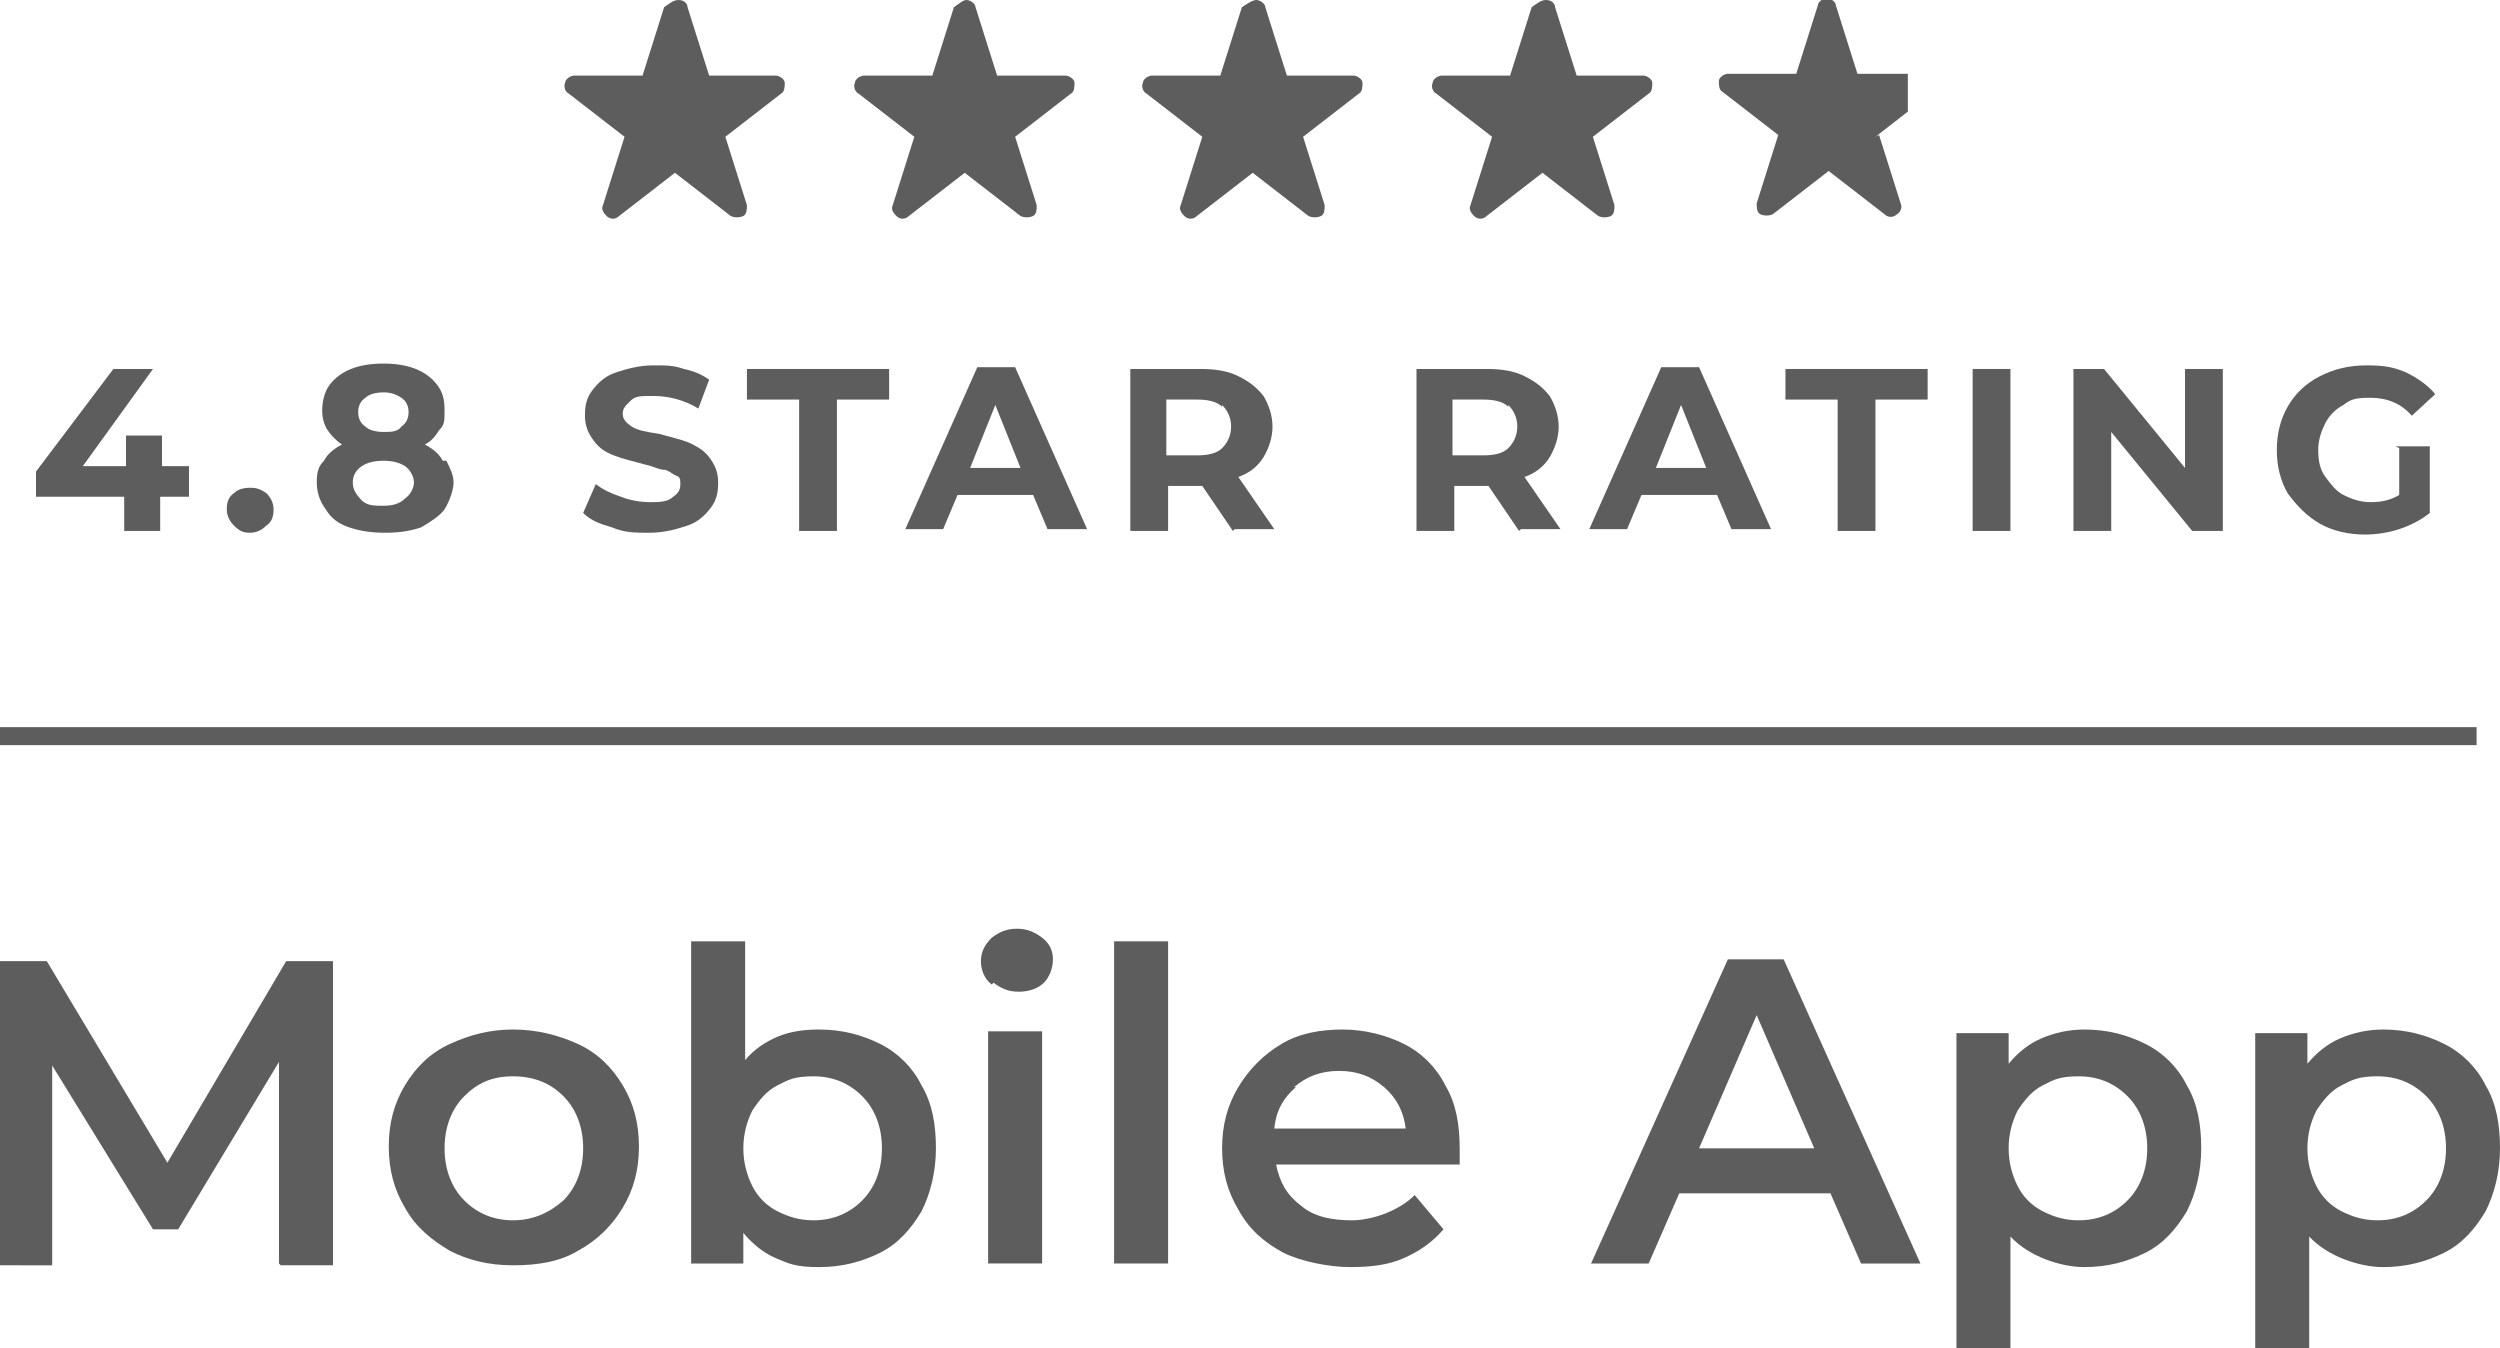
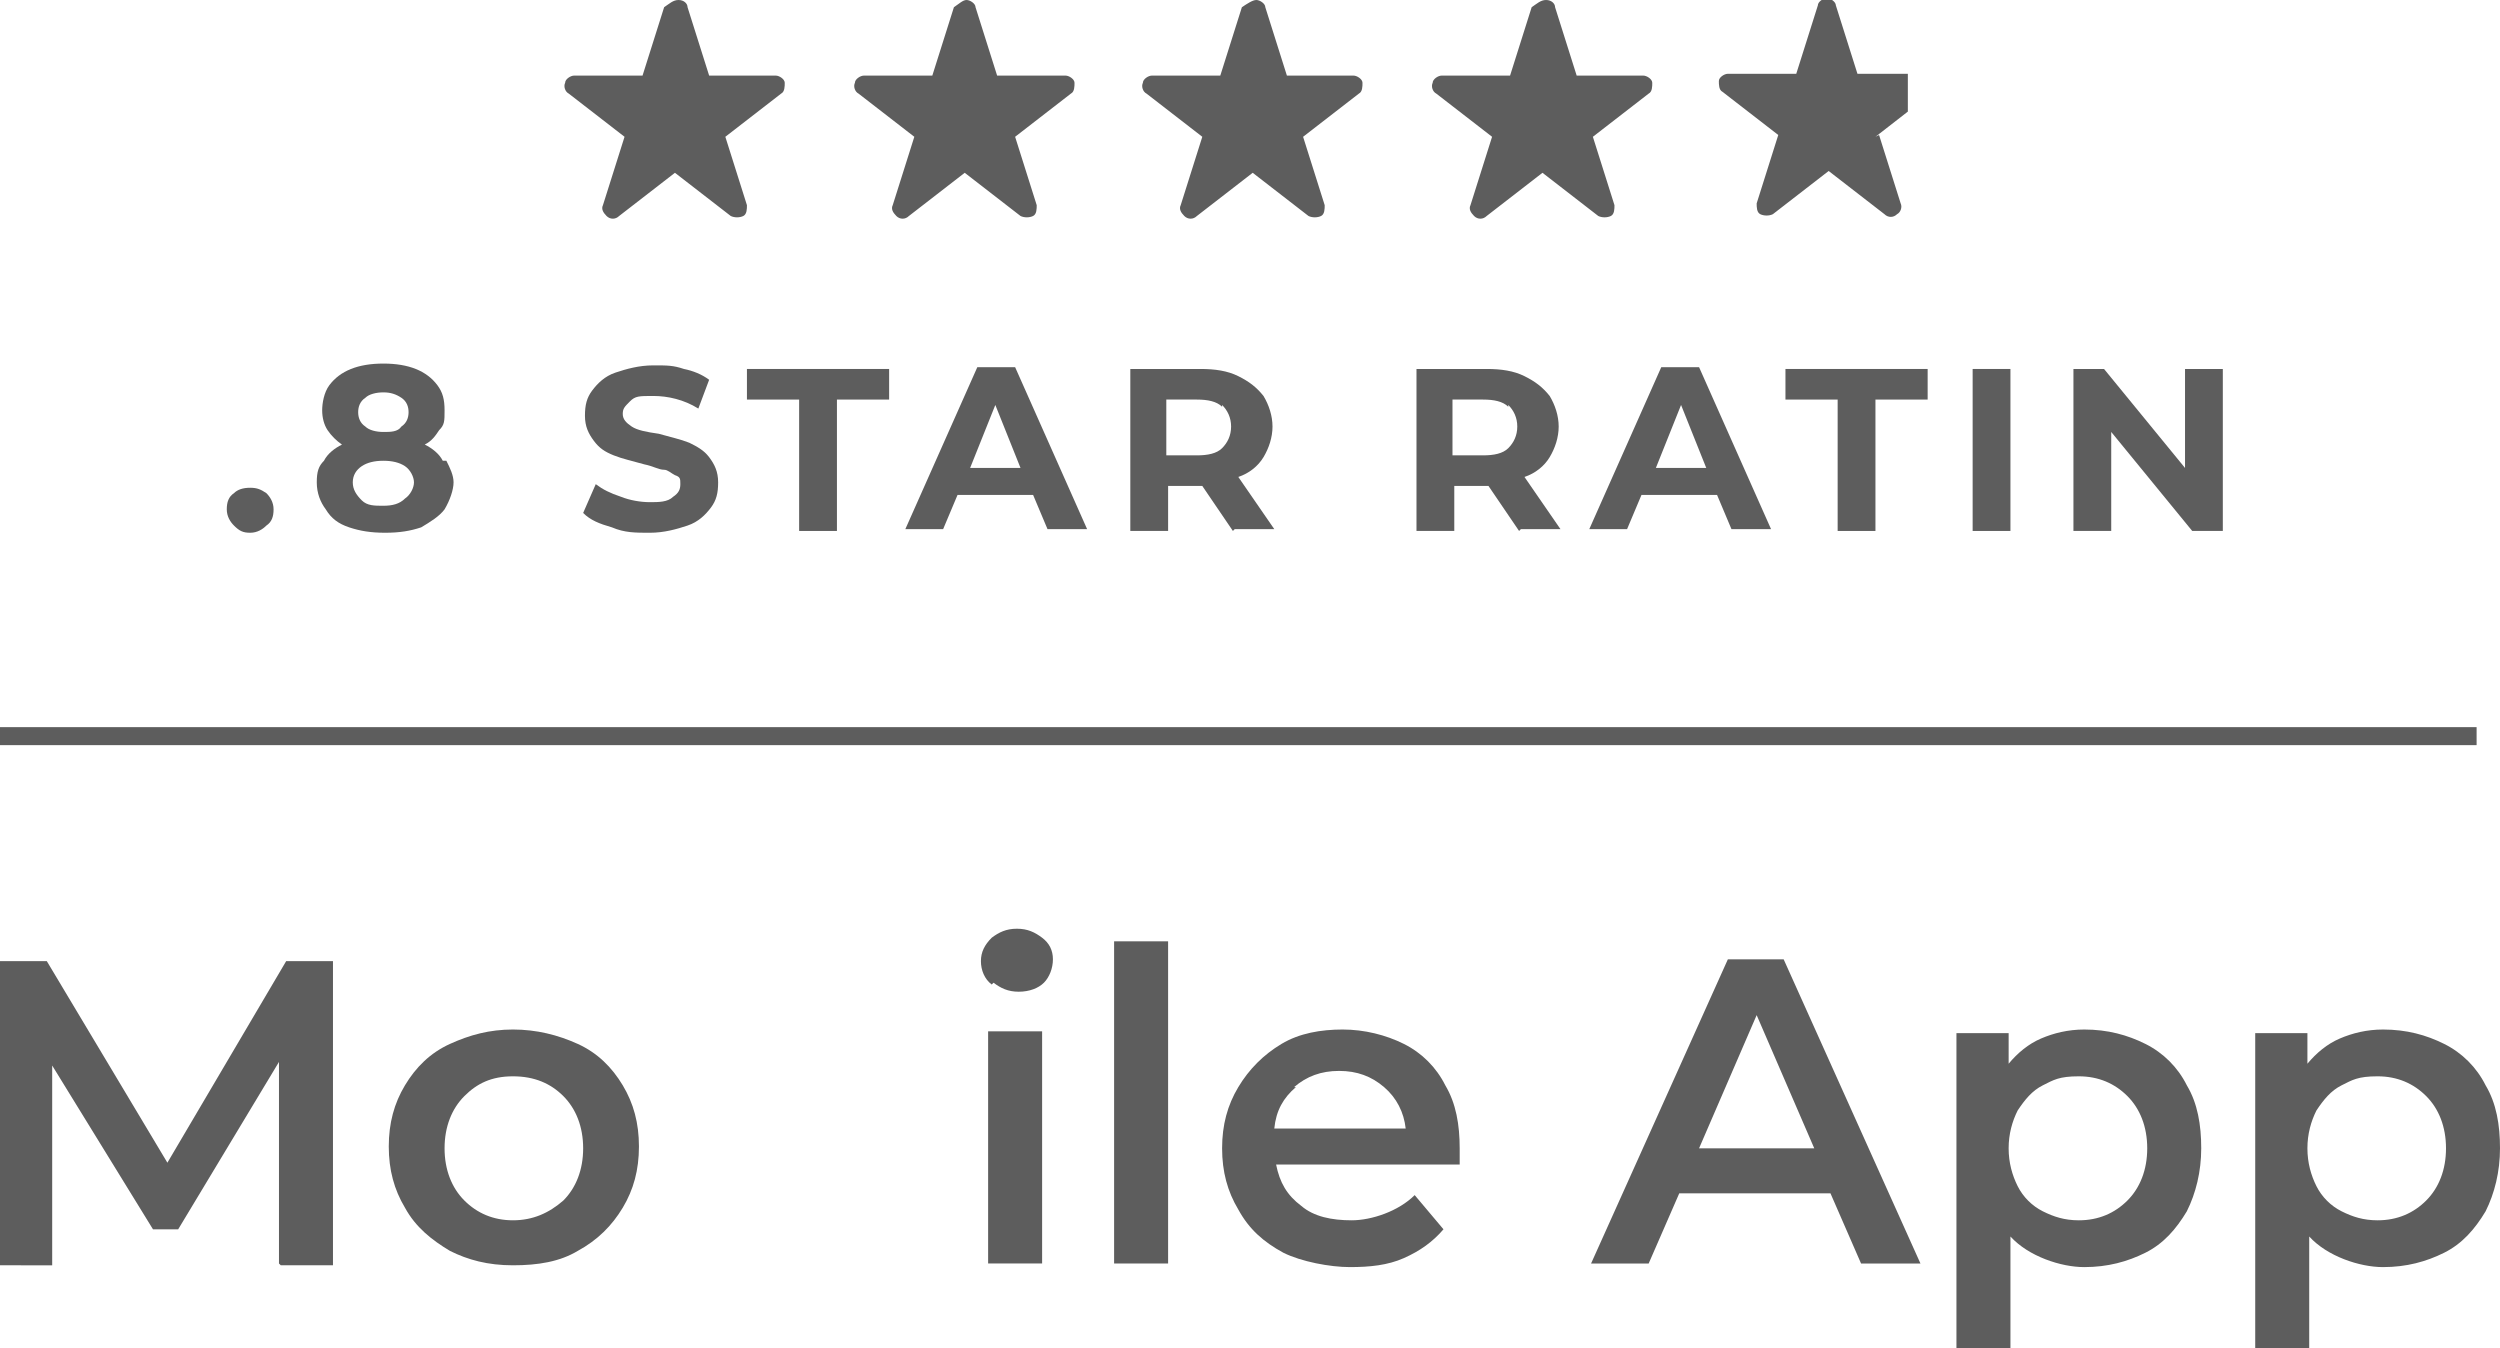
<svg xmlns="http://www.w3.org/2000/svg" id="Layer_1" version="1.1" viewBox="0 0 138.9 74.9">
  <defs>
    <style>
      .st0 {
        fill: #5d5d5d;
      }
    </style>
  </defs>
  <rect class="st0" x="0" y="40.4" width="137.6" height="1" />
  <g>
-     <path class="st0" d="M10.4,27.6h-1.5v1.9h-2v-1.9H2v-1.4l4.3-5.7h2.2l-3.9,5.4h2.4v-1.7h2v1.7h1.5v1.7Z" />
    <path class="st0" d="M13,29.2c-.2-.2-.4-.5-.4-.9s.1-.7.4-.9c.2-.2.5-.3.9-.3s.6.1.9.3c.2.2.4.5.4.9s-.1.7-.4.9c-.2.2-.5.4-.9.4s-.6-.1-.9-.4Z" />
    <path class="st0" d="M24.8,25.6c.2.4.4.8.4,1.2s-.2,1-.5,1.5c-.3.4-.8.7-1.3,1-.6.2-1.2.3-2,.3s-1.4-.1-2-.3c-.6-.2-1-.5-1.3-1-.3-.4-.5-.9-.5-1.5s.1-.9.4-1.2c.2-.4.6-.7,1-.9-.3-.2-.6-.5-.8-.8-.2-.3-.3-.7-.3-1.1s.1-1,.4-1.4c.3-.4.7-.7,1.2-.9.5-.2,1.1-.3,1.8-.3s1.3.1,1.8.3.9.5,1.2.9c.3.4.4.8.4,1.4s0,.8-.3,1.1c-.2.3-.4.6-.8.8.4.2.8.5,1,.9ZM22.5,27.7c.3-.2.5-.6.5-.9s-.2-.7-.5-.9c-.3-.2-.7-.3-1.2-.3s-.9.1-1.2.3c-.3.2-.5.5-.5.9s.2.7.5,1,.7.3,1.2.3.9-.1,1.2-.4ZM20.3,22.1c-.3.2-.4.5-.4.8s.1.6.4.8c.2.2.6.3,1,.3s.8,0,1-.3c.3-.2.4-.5.4-.8s-.1-.6-.4-.8c-.3-.2-.6-.3-1-.3s-.8.1-1,.3Z" />
    <path class="st0" d="M34,29.3c-.7-.2-1.2-.4-1.6-.8l.7-1.6c.4.3.8.5,1.4.7.5.2,1.1.3,1.6.3s1,0,1.3-.3c.3-.2.4-.4.4-.7s0-.4-.3-.5c-.2-.1-.4-.3-.6-.3-.3,0-.6-.2-1.1-.3-.7-.2-1.2-.3-1.7-.5s-.8-.4-1.1-.8c-.3-.4-.5-.8-.5-1.4s.1-1,.4-1.4c.3-.4.7-.8,1.3-1,.6-.2,1.3-.4,2.1-.4s1.1,0,1.7.2c.5.1,1,.3,1.4.6l-.6,1.6c-.8-.5-1.7-.7-2.5-.7s-1,0-1.3.3-.4.4-.4.7.2.5.5.7.8.3,1.5.4c.7.2,1.2.3,1.7.5.4.2.8.4,1.1.8.3.4.5.8.5,1.4s-.1,1-.4,1.4c-.3.4-.7.8-1.3,1-.6.2-1.3.4-2.1.4s-1.4,0-2.1-.3Z" />
    <path class="st0" d="M44.4,22.2h-2.9v-1.7h7.9v1.7h-2.9v7.3h-2.1v-7.3Z" />
    <path class="st0" d="M57.4,27.5h-4.2l-.8,1.9h-2.1l4-9h2.1l4,9h-2.2l-.8-1.9ZM56.7,26l-1.4-3.5-1.4,3.5h2.9Z" />
    <path class="st0" d="M68.5,29.5l-1.7-2.5h-1.9v2.5h-2.1v-9h3.9c.8,0,1.5.1,2.1.4s1,.6,1.4,1.1c.3.5.5,1.1.5,1.7s-.2,1.2-.5,1.7c-.3.5-.8.9-1.4,1.1l2,2.9h-2.2ZM67.9,22.6c-.3-.3-.8-.4-1.4-.4h-1.7v3.1h1.7c.6,0,1.1-.1,1.4-.4s.5-.7.5-1.2-.2-.9-.5-1.2Z" />
    <path class="st0" d="M84.4,29.5l-1.7-2.5h-1.9v2.5h-2.1v-9h3.9c.8,0,1.5.1,2.1.4s1,.6,1.4,1.1c.3.5.5,1.1.5,1.7s-.2,1.2-.5,1.7c-.3.5-.8.9-1.4,1.1l2,2.9h-2.2ZM83.8,22.6c-.3-.3-.8-.4-1.4-.4h-1.7v3.1h1.7c.6,0,1.1-.1,1.4-.4s.5-.7.5-1.2-.2-.9-.5-1.2Z" />
    <path class="st0" d="M95.4,27.5h-4.2l-.8,1.9h-2.1l4-9h2.1l4,9h-2.2l-.8-1.9ZM94.8,26l-1.4-3.5-1.4,3.5h2.9Z" />
    <path class="st0" d="M102.1,22.2h-2.9v-1.7h7.9v1.7h-2.9v7.3h-2.1v-7.3Z" />
    <path class="st0" d="M109.6,20.5h2.1v9h-2.1v-9Z" />
    <path class="st0" d="M123.5,20.5v9h-1.7l-4.5-5.5v5.5h-2.1v-9h1.7l4.5,5.5v-5.5h2.1Z" />
-     <path class="st0" d="M133.1,24.8h1.9v3.7c-.5.4-1.1.7-1.7.9-.6.2-1.3.3-1.9.3-.9,0-1.8-.2-2.5-.6-.7-.4-1.3-1-1.8-1.7-.4-.7-.6-1.5-.6-2.4s.2-1.7.6-2.4c.4-.7,1-1.3,1.8-1.7.8-.4,1.6-.6,2.6-.6s1.5.1,2.2.4c.6.3,1.2.7,1.6,1.2l-1.3,1.2c-.6-.7-1.4-1-2.3-1s-1.1.1-1.5.4c-.4.2-.8.6-1,1s-.4.9-.4,1.5.1,1.1.4,1.5.6.8,1,1c.4.2.9.4,1.5.4s1.1-.1,1.6-.4v-2.6Z" />
  </g>
  <g>
    <path class="st0" d="M15.5,70.2v-11.2s-5.6,9.3-5.6,9.3h-1.4l-5.6-9.1v11.1H0v-16.9h2.6l6.7,11.2,6.6-11.2h2.6v16.9s-2.9,0-2.9,0Z" />
    <path class="st0" d="M25,69.5c-1-.6-1.9-1.3-2.5-2.4-.6-1-.9-2.1-.9-3.4s.3-2.4.9-3.4c.6-1,1.4-1.8,2.5-2.3s2.2-.8,3.5-.8,2.5.3,3.6.8,1.9,1.3,2.5,2.3.9,2.1.9,3.4-.3,2.4-.9,3.4c-.6,1-1.4,1.8-2.5,2.4-1,.6-2.2.8-3.6.8s-2.5-.3-3.5-.8ZM31.3,66.7c.7-.7,1.1-1.7,1.1-2.9s-.4-2.2-1.1-2.9c-.7-.7-1.6-1.1-2.8-1.1s-2,.4-2.7,1.1c-.7.7-1.1,1.7-1.1,2.9s.4,2.2,1.1,2.9c.7.7,1.6,1.1,2.7,1.1s2-.4,2.8-1.1Z" />
-     <path class="st0" d="M48.9,58c1,.5,1.8,1.3,2.3,2.3.6,1,.8,2.2.8,3.5s-.3,2.5-.8,3.5c-.6,1-1.3,1.8-2.3,2.3-1,.5-2.1.8-3.4.8s-1.7-.2-2.4-.5c-.7-.3-1.3-.8-1.8-1.4v1.7h-2.9v-17.9h3v6.6c.5-.6,1.1-1,1.8-1.3s1.5-.4,2.3-.4c1.3,0,2.4.3,3.4.8ZM47.9,66.7c.7-.7,1.1-1.7,1.1-2.9s-.4-2.2-1.1-2.9c-.7-.7-1.6-1.1-2.7-1.1s-1.4.2-2,.5c-.6.3-1,.8-1.4,1.4-.3.6-.5,1.3-.5,2.1s.2,1.5.5,2.1c.3.6.8,1.1,1.4,1.4.6.3,1.2.5,2,.5,1.1,0,2-.4,2.7-1.1Z" />
    <path class="st0" d="M55.1,54.7c-.4-.3-.6-.8-.6-1.3s.2-.9.6-1.3c.4-.3.8-.5,1.4-.5s1,.2,1.4.5.6.7.6,1.2-.2,1-.5,1.3-.8.5-1.4.5-1-.2-1.4-.5ZM54.9,57.3h3v12.9h-3v-12.9Z" />
    <path class="st0" d="M61.9,52.3h3v17.9h-3v-17.9Z" />
    <path class="st0" d="M81,64.7h-10.1c.2,1,.6,1.7,1.4,2.3.7.6,1.7.8,2.8.8s2.6-.5,3.5-1.4l1.6,1.9c-.6.7-1.3,1.2-2.2,1.6s-1.9.5-3,.5-2.7-.3-3.7-.8c-1.1-.6-1.9-1.3-2.5-2.4-.6-1-.9-2.1-.9-3.4s.3-2.4.9-3.4c.6-1,1.4-1.8,2.4-2.4s2.2-.8,3.4-.8,2.4.3,3.4.8,1.8,1.3,2.3,2.3c.6,1,.8,2.2.8,3.5s0,.5,0,.9ZM72,60.4c-.7.6-1.1,1.3-1.2,2.3h7.3c-.1-.9-.5-1.7-1.2-2.3-.7-.6-1.5-.9-2.5-.9s-1.8.3-2.5.9Z" />
-     <path class="st0" d="M101.8,66.3h-8.5l-1.7,3.9h-3.2l7.6-16.9h3.1l7.6,16.9h-3.3l-1.7-3.9ZM100.8,63.8l-3.2-7.4-3.2,7.4h6.4Z" />
+     <path class="st0" d="M101.8,66.3h-8.5l-1.7,3.9h-3.2l7.6-16.9h3.1l7.6,16.9h-3.3l-1.7-3.9ZM100.8,63.8l-3.2-7.4-3.2,7.4Z" />
    <path class="st0" d="M119.2,58c1,.5,1.8,1.3,2.3,2.3.6,1,.8,2.2.8,3.5s-.3,2.5-.8,3.5c-.6,1-1.3,1.8-2.3,2.3-1,.5-2.1.8-3.4.8s-3.1-.6-4.1-1.7v6.3h-3v-17.6h2.9v1.7c.5-.6,1.1-1.1,1.8-1.4.7-.3,1.5-.5,2.4-.5,1.3,0,2.4.3,3.4.8ZM118.2,66.7c.7-.7,1.1-1.7,1.1-2.9s-.4-2.2-1.1-2.9c-.7-.7-1.6-1.1-2.7-1.1s-1.4.2-2,.5c-.6.3-1,.8-1.4,1.4-.3.6-.5,1.3-.5,2.1s.2,1.5.5,2.1c.3.6.8,1.1,1.4,1.4.6.3,1.2.5,2,.5,1.1,0,2-.4,2.7-1.1Z" />
    <path class="st0" d="M135.8,58c1,.5,1.8,1.3,2.3,2.3.6,1,.8,2.2.8,3.5s-.3,2.5-.8,3.5c-.6,1-1.3,1.8-2.3,2.3-1,.5-2.1.8-3.4.8s-3.1-.6-4.1-1.7v6.3h-3v-17.6h2.9v1.7c.5-.6,1.1-1.1,1.8-1.4.7-.3,1.5-.5,2.4-.5,1.3,0,2.4.3,3.4.8ZM134.8,66.7c.7-.7,1.1-1.7,1.1-2.9s-.4-2.2-1.1-2.9c-.7-.7-1.6-1.1-2.7-1.1s-1.4.2-2,.5c-.6.3-1,.8-1.4,1.4-.3.6-.5,1.3-.5,2.1s.2,1.5.5,2.1c.3.6.8,1.1,1.4,1.4.6.3,1.2.5,2,.5,1.1,0,2-.4,2.7-1.1Z" />
  </g>
  <g>
    <path class="st0" d="M39.4,4.2h3.7c.2,0,.5.2.5.4,0,.2,0,.5-.2.6l-3.1,2.4,1.2,3.8c0,.2,0,.5-.2.6-.2.1-.5.1-.7,0l-3.1-2.4-3.1,2.4c-.2.2-.5.2-.7,0s-.3-.4-.2-.6l1.2-3.8-3.1-2.4c-.2-.1-.3-.4-.2-.6,0-.2.3-.4.5-.4h3.8l1.2-3.8C37.2.2,37.4,0,37.7,0s.5.2.5.4l1.2,3.8Z" />
    <path class="st0" d="M55.5,4.2h3.7c.2,0,.5.2.5.4,0,.2,0,.5-.2.6l-3.1,2.4,1.2,3.8c0,.2,0,.5-.2.6-.2.1-.5.1-.7,0l-3.1-2.4-3.1,2.4c-.2.2-.5.2-.7,0s-.3-.4-.2-.6l1.2-3.8-3.1-2.4c-.2-.1-.3-.4-.2-.6,0-.2.3-.4.5-.4h3.8l1.2-3.8C53.3.2,53.5,0,53.7,0s.5.2.5.4l1.2,3.8Z" />
    <path class="st0" d="M71.5,4.2h3.7c.2,0,.5.2.5.4,0,.2,0,.5-.2.6l-3.1,2.4,1.2,3.8c0,.2,0,.5-.2.6-.2.1-.5.1-.7,0l-3.1-2.4-3.1,2.4c-.2.2-.5.2-.7,0s-.3-.4-.2-.6l1.2-3.8-3.1-2.4c-.2-.1-.3-.4-.2-.6,0-.2.3-.4.5-.4h3.8l1.2-3.8C69.3.2,69.6,0,69.8,0s.5.2.5.4l1.2,3.8Z" />
    <path class="st0" d="M87.6,4.2h3.7c.2,0,.5.2.5.4,0,.2,0,.5-.2.6l-3.1,2.4,1.2,3.8c0,.2,0,.5-.2.6-.2.1-.5.1-.7,0l-3.1-2.4-3.1,2.4c-.2.2-.5.2-.7,0s-.3-.4-.2-.6l1.2-3.8-3.1-2.4c-.2-.1-.3-.4-.2-.6,0-.2.3-.4.5-.4h3.8l1.2-3.8C85.4.2,85.6,0,85.9,0s.5.2.5.4l1.2,3.8Z" />
    <path class="st0" d="M104.2,7.6l1.8-1.4v-2.1h-2.8l-1.2-3.8c0-.2-.3-.4-.5-.4s-.5.2-.5.4l-1.2,3.8h-3.8c-.2,0-.5.2-.5.4,0,.2,0,.5.2.6l3.1,2.4-1.2,3.8c0,.2,0,.5.2.6.2.1.5.1.7,0l3.1-2.4,3.1,2.4c.2.2.5.2.7,0,.2-.1.3-.4.2-.6l-1.2-3.8Z" />
  </g>
</svg>